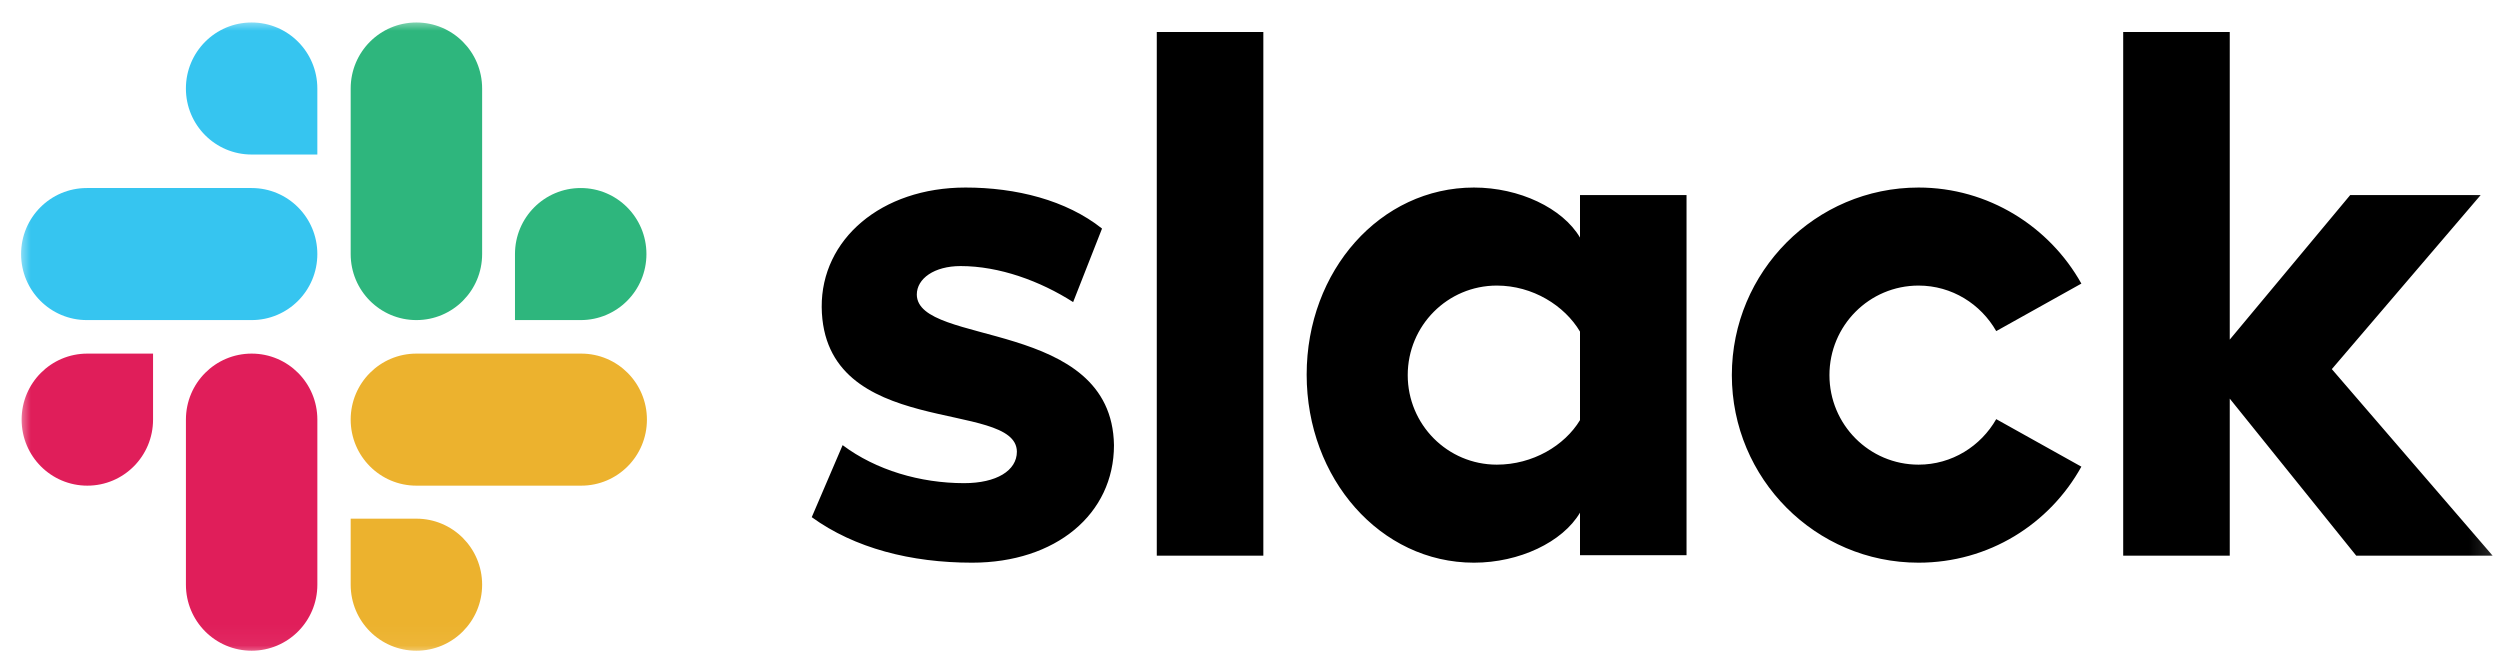
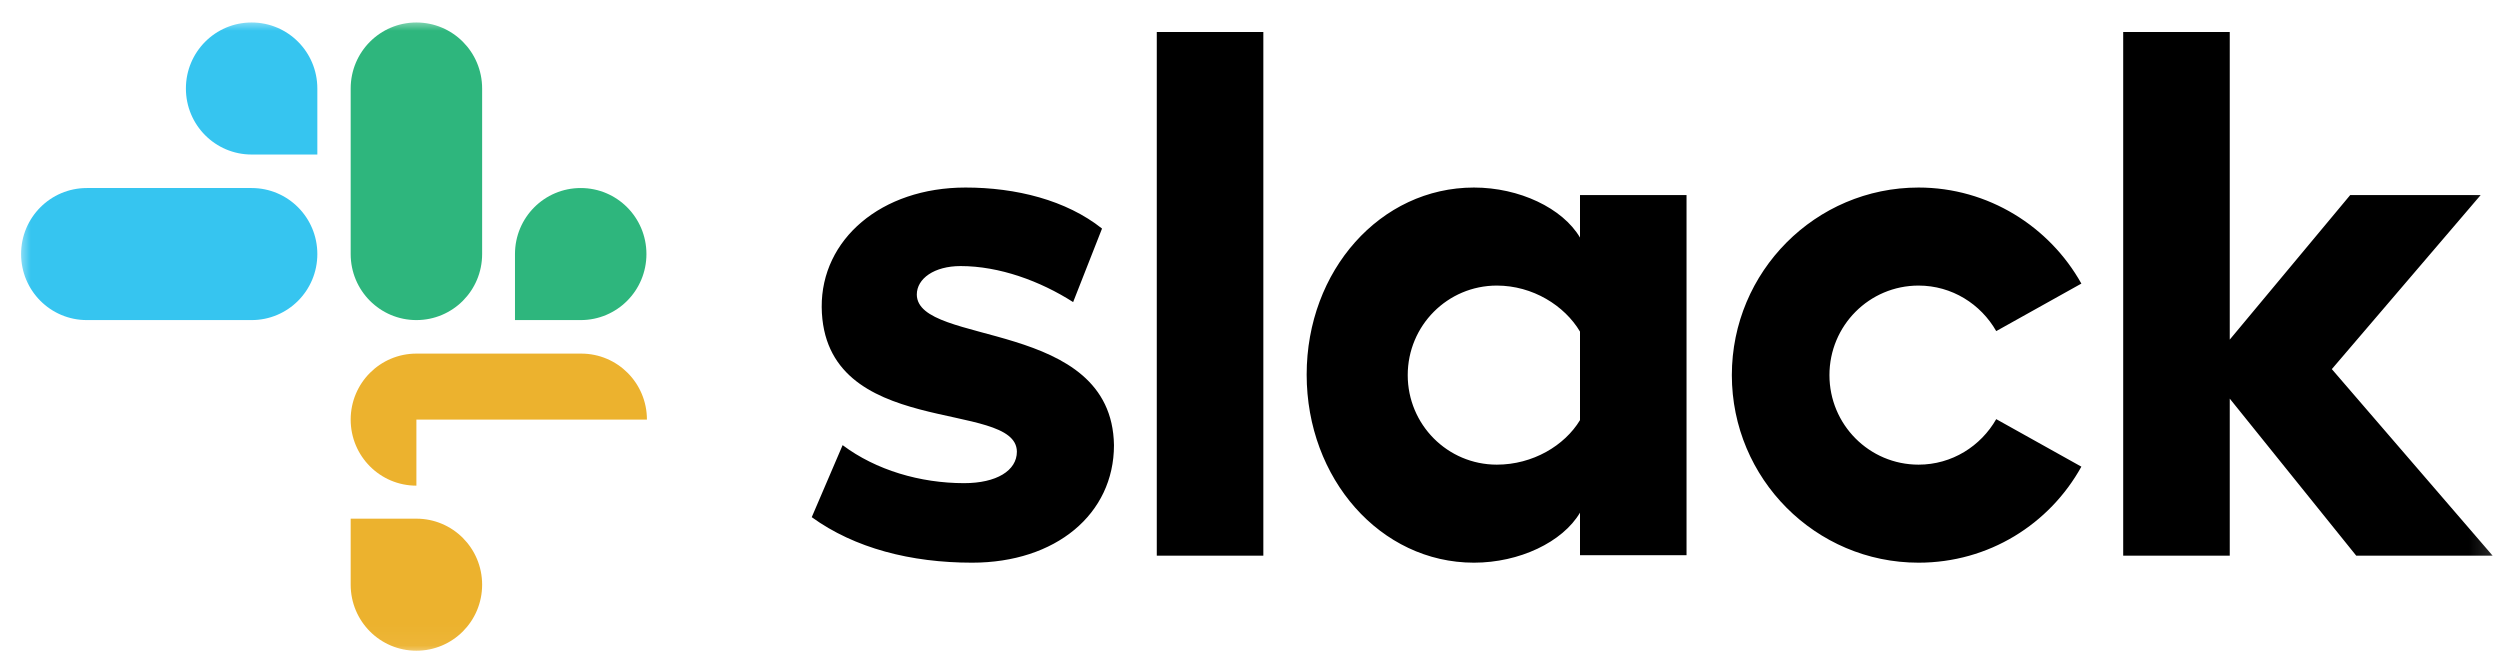
<svg xmlns="http://www.w3.org/2000/svg" width="122" height="32" viewBox="0 0 122 32" fill="none">
  <g clip-path="url(#clip0_844_7681)">
    <mask id="mask0_844_7681" style="mask-type:luminance" maskUnits="userSpaceOnUse" x="0" y="0" width="122" height="32">
      <path d="M121.859 0.95H0.859V31.95H121.859V0.95Z" fill="white" />
    </mask>
    <g mask="url(#mask0_844_7681)">
      <path d="M39.613 25.238L41.12 21.723C42.748 22.943 44.91 23.578 47.048 23.578C48.628 23.578 49.624 22.968 49.624 22.04C49.599 19.453 40.172 21.479 40.099 14.986C40.075 11.691 42.991 9.152 47.121 9.152C49.575 9.152 52.029 9.762 53.779 11.154L52.369 14.742C50.766 13.717 48.773 12.984 46.878 12.984C45.59 12.984 44.74 13.595 44.74 14.376C44.764 16.914 54.264 15.523 54.362 21.723C54.362 25.091 51.519 27.459 47.437 27.459C44.448 27.459 41.703 26.751 39.613 25.238ZM97.416 20.454C96.663 21.772 95.254 22.675 93.626 22.675C91.221 22.675 89.277 20.722 89.277 18.306C89.277 15.889 91.221 13.936 93.626 13.936C95.254 13.936 96.663 14.839 97.416 16.158L101.571 13.839C100.016 11.056 97.028 9.152 93.626 9.152C88.596 9.152 84.514 13.253 84.514 18.306C84.514 23.358 88.596 27.459 93.626 27.459C97.052 27.459 100.016 25.58 101.571 22.773L97.416 20.454ZM56.451 1.561H61.651V27.117H56.451V1.561ZM103.612 1.561V27.117H108.812V19.453L114.984 27.117H121.641L113.793 18.013L121.058 9.518H114.691L108.812 16.573V1.561H103.612ZM77.104 20.503C76.351 21.747 74.796 22.675 73.046 22.675C70.641 22.675 68.697 20.722 68.697 18.306C68.697 15.889 70.641 13.936 73.046 13.936C74.796 13.936 76.351 14.913 77.104 16.182V20.503ZM77.104 9.518V11.593C76.254 10.153 74.14 9.152 71.929 9.152C67.361 9.152 63.765 13.204 63.765 18.281C63.765 23.358 67.361 27.459 71.929 27.459C74.14 27.459 76.254 26.458 77.104 25.018V27.093H82.303V9.518H77.104Z" fill="black" />
-       <path d="M7.469 20.477C7.469 22.259 6.036 23.7 4.262 23.7C2.488 23.7 1.055 22.259 1.055 20.477C1.055 18.696 2.488 17.256 4.262 17.256H7.469V20.477ZM9.073 20.477C9.073 18.696 10.506 17.256 12.28 17.256C14.054 17.256 15.487 18.696 15.487 20.477V28.533C15.487 30.315 14.054 31.755 12.28 31.755C10.506 31.755 9.073 30.315 9.073 28.533V20.477Z" fill="#E01E5A" />
      <path d="M12.279 7.541C10.505 7.541 9.072 6.1 9.072 4.319C9.072 2.537 10.505 1.097 12.279 1.097C14.053 1.097 15.486 2.537 15.486 4.319V7.541H12.279ZM12.279 9.176C14.053 9.176 15.486 10.616 15.486 12.398C15.486 14.18 14.053 15.62 12.279 15.62H4.237C2.463 15.62 1.029 14.18 1.029 12.398C1.029 10.616 2.463 9.176 4.237 9.176H12.279Z" fill="#36C5F0" />
      <path d="M25.131 12.398C25.131 10.616 26.565 9.176 28.339 9.176C30.112 9.176 31.546 10.616 31.546 12.398C31.546 14.18 30.112 15.62 28.339 15.62H25.131V12.398ZM23.528 12.398C23.528 14.18 22.094 15.62 20.32 15.62C18.547 15.62 17.113 14.18 17.113 12.398V4.319C17.113 2.537 18.547 1.097 20.32 1.097C22.094 1.097 23.528 2.537 23.528 4.319V12.398Z" fill="#2EB67D" />
-       <path d="M20.32 25.311C22.094 25.311 23.528 26.751 23.528 28.533C23.528 30.315 22.094 31.755 20.32 31.755C18.547 31.755 17.113 30.315 17.113 28.533V25.311H20.32ZM20.32 23.7C18.547 23.7 17.113 22.259 17.113 20.477C17.113 18.696 18.547 17.256 20.32 17.256H28.363C30.137 17.256 31.57 18.696 31.57 20.477C31.57 22.259 30.137 23.7 28.363 23.7H20.32Z" fill="#ECB22E" />
+       <path d="M20.32 25.311C22.094 25.311 23.528 26.751 23.528 28.533C23.528 30.315 22.094 31.755 20.32 31.755C18.547 31.755 17.113 30.315 17.113 28.533V25.311H20.32ZM20.32 23.7C18.547 23.7 17.113 22.259 17.113 20.477C17.113 18.696 18.547 17.256 20.32 17.256H28.363C30.137 17.256 31.57 18.696 31.57 20.477H20.32Z" fill="#ECB22E" />
    </g>
  </g>
  <defs>
    <clipPath id="clip0_844_7681">
      <rect width="121" height="31" fill="white" transform="translate(0.859 0.95)" />
    </clipPath>
  </defs>
</svg>